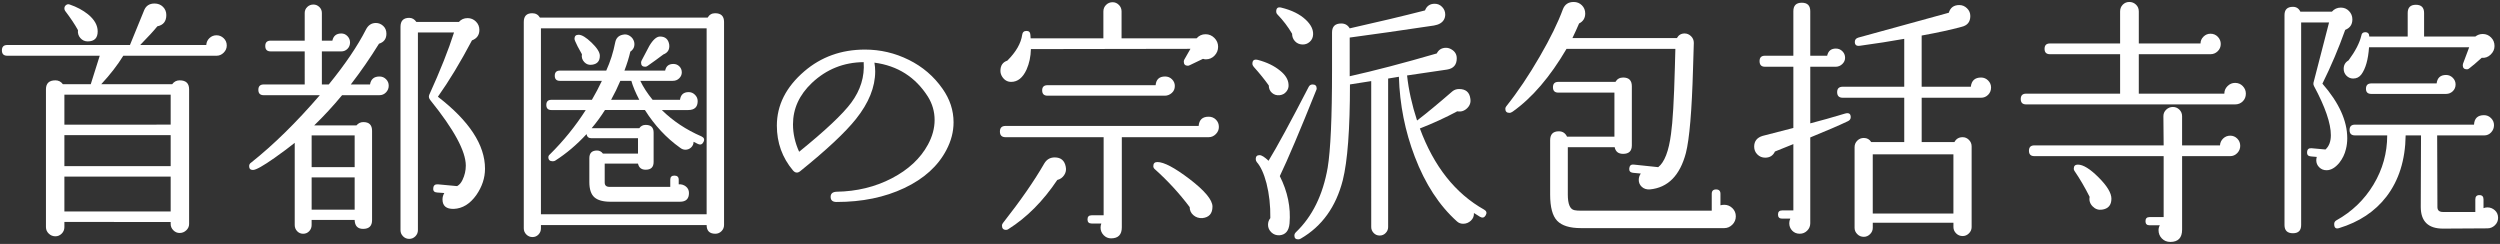
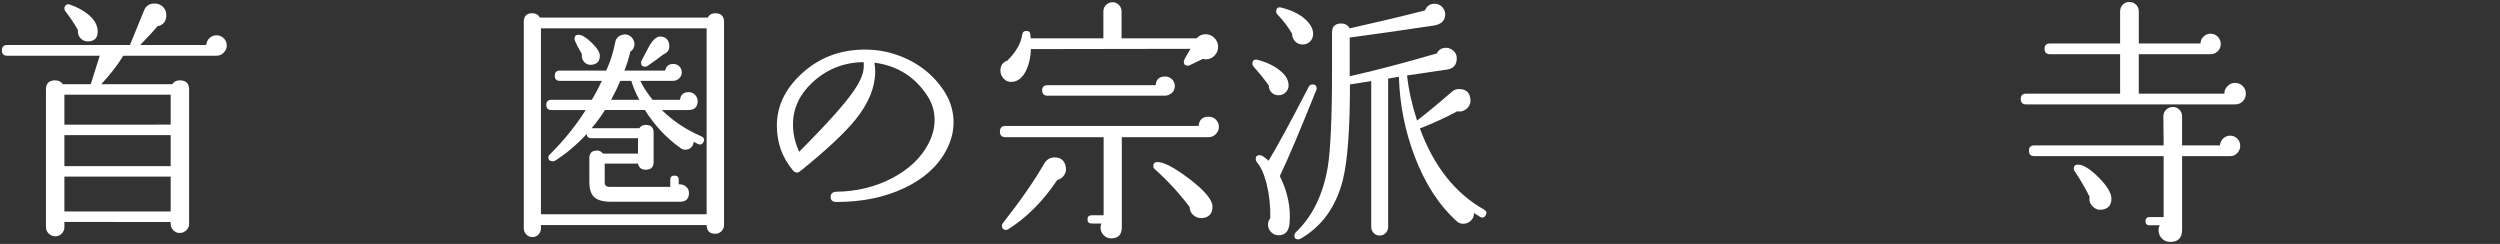
<svg xmlns="http://www.w3.org/2000/svg" version="1.1" id="レイヤー_1" x="0px" y="0px" width="205px" height="20px" viewBox="0 0 205 20" style="enable-background:new 0 0 205 20;" xml:space="preserve">
  <rect x="0" y="0" width="205" height="20" fill="#333333" stroke="none" />
  <style type="text/css">
	.st0{fill:#FFFFFF;}
</style>
  <g>
    <g>
      <path class="st0" d="M18.594,3.731c0,0.225-0.084,0.42-0.252,0.588s-0.364,0.252-0.588,0.252H10.11    C9.634,5.341,9.032,6.119,8.304,6.902h5.817c0.154-0.21,0.357-0.314,0.609-0.314c0.518,0,0.777,0.245,0.777,0.735v11.046    c0,0.195-0.077,0.367-0.231,0.514c-0.154,0.147-0.336,0.221-0.546,0.221c-0.196,0-0.368-0.073-0.515-0.221    c-0.147-0.146-0.22-0.318-0.22-0.514v-0.168H5.28v0.42c0,0.21-0.073,0.388-0.22,0.535s-0.319,0.221-0.515,0.221    c-0.21,0-0.392-0.073-0.546-0.221c-0.154-0.147-0.231-0.325-0.231-0.535V7.323c0-0.49,0.259-0.735,0.777-0.735    c0.252,0,0.455,0.104,0.609,0.314h2.289l0.735-2.331H0.597c-0.294,0-0.441-0.146-0.441-0.44s0.147-0.441,0.441-0.441h10.059    l1.176-2.877c0.154-0.35,0.434-0.524,0.84-0.524c0.28,0,0.511,0.091,0.693,0.272c0.182,0.183,0.273,0.406,0.273,0.672    c0,0.519-0.245,0.826-0.735,0.925c-0.28,0.35-0.749,0.86-1.407,1.532h5.418c0.014-0.224,0.101-0.412,0.262-0.566    s0.354-0.231,0.578-0.231c0.224,0,0.42,0.081,0.588,0.241C18.51,3.293,18.594,3.494,18.594,3.731z M8.01,2.577    c0,0.546-0.273,0.818-0.819,0.818c-0.238,0-0.438-0.091-0.599-0.272S6.365,2.723,6.393,2.471c-0.252-0.462-0.602-0.987-1.05-1.575    C5.301,0.84,5.28,0.77,5.28,0.686c0-0.111,0.045-0.202,0.137-0.272c0.091-0.07,0.192-0.084,0.305-0.042    c0.574,0.196,1.071,0.462,1.491,0.798C7.744,1.603,8.01,2.073,8.01,2.577z M13.995,10.22V7.763H5.28v2.457H13.995z M13.995,13.623    v-2.541H5.28v2.541H13.995z M13.995,17.339v-2.856H5.28v2.856H13.995z" />
-       <path class="st0" d="M31.875,7.028c0,0.211-0.074,0.393-0.221,0.547c-0.147,0.153-0.326,0.23-0.536,0.23h-3.066    c-0.742,0.896-1.505,1.722-2.289,2.479h3.465c0.154-0.183,0.343-0.273,0.567-0.273c0.476,0,0.714,0.238,0.714,0.714v7.329    c0,0.476-0.245,0.714-0.735,0.714c-0.448,0-0.679-0.245-0.693-0.734h-3.528v0.42c0,0.195-0.066,0.363-0.199,0.504    c-0.133,0.14-0.298,0.21-0.494,0.21c-0.196,0-0.361-0.07-0.494-0.21c-0.133-0.141-0.199-0.309-0.199-0.504v-6.741    c-0.434,0.35-0.987,0.763-1.659,1.239c-0.938,0.658-1.526,0.986-1.764,0.986c-0.21,0-0.315-0.104-0.315-0.314    c0-0.126,0.056-0.224,0.168-0.294c1.834-1.456,3.71-3.297,5.628-5.523h-4.599c-0.294,0-0.441-0.146-0.441-0.44    c0-0.295,0.147-0.441,0.441-0.441h3.36V4.214h-2.793c-0.294,0-0.441-0.147-0.441-0.441s0.147-0.44,0.441-0.44h2.793V1.064    c0-0.195,0.07-0.36,0.21-0.493c0.14-0.133,0.308-0.199,0.504-0.199c0.182,0,0.343,0.066,0.483,0.199s0.21,0.298,0.21,0.493v2.269    h0.861c0.084-0.392,0.329-0.588,0.735-0.588c0.196,0,0.364,0.073,0.504,0.22c0.14,0.147,0.21,0.319,0.21,0.515    c0,0.21-0.07,0.386-0.21,0.525s-0.308,0.21-0.504,0.21h-1.596v2.709h0.567c1.344-1.651,2.359-3.15,3.045-4.494    c0.182-0.364,0.455-0.546,0.819-0.546c0.224,0,0.423,0.081,0.599,0.241c0.175,0.161,0.263,0.375,0.263,0.641    c0,0.42-0.203,0.693-0.609,0.819c-0.728,1.176-1.498,2.289-2.31,3.339h1.575c0.07-0.434,0.329-0.651,0.777-0.651    c0.21,0,0.389,0.074,0.536,0.221C31.801,6.64,31.875,6.818,31.875,7.028z M29.082,13.707v-2.604h-3.528v2.604H29.082z     M29.082,17.192v-2.646h-3.528v2.646H29.082z M37.209,17.129c-0.616,0.014-0.924-0.245-0.924-0.777    c0-0.182,0.049-0.356,0.147-0.524l-0.588-0.042c-0.238-0.014-0.343-0.133-0.315-0.357c0.014-0.224,0.14-0.329,0.378-0.314    l1.575,0.146c0.182-0.098,0.329-0.266,0.441-0.504c0.182-0.378,0.273-0.77,0.273-1.176c0-1.177-0.966-2.961-2.898-5.355    c-0.126-0.153-0.161-0.301-0.105-0.44c0.91-2.002,1.589-3.71,2.037-5.124h-2.961v16.212c0,0.195-0.07,0.363-0.21,0.504    c-0.14,0.14-0.308,0.21-0.504,0.21c-0.196,0-0.364-0.07-0.504-0.21c-0.14-0.141-0.21-0.309-0.21-0.504V2.199    c0-0.49,0.238-0.735,0.714-0.735c0.238,0,0.434,0.112,0.588,0.336h3.486c0.182-0.21,0.42-0.315,0.714-0.315    c0.266,0,0.494,0.095,0.683,0.284c0.189,0.188,0.283,0.416,0.283,0.683c0,0.42-0.203,0.707-0.609,0.86    c-0.938,1.778-1.869,3.318-2.793,4.62c2.576,1.988,3.864,3.955,3.864,5.901c0,0.756-0.238,1.477-0.714,2.163    C38.538,16.723,37.923,17.101,37.209,17.129z" />
      <path class="st0" d="M59.372,18.453c0,0.195-0.07,0.363-0.21,0.504c-0.14,0.14-0.308,0.21-0.504,0.21    c-0.476,0-0.714-0.238-0.714-0.714H44.357v0.272c0,0.196-0.066,0.364-0.199,0.504c-0.133,0.14-0.298,0.21-0.494,0.21    c-0.196,0-0.364-0.07-0.504-0.21c-0.14-0.14-0.21-0.308-0.21-0.504V1.799c0-0.476,0.231-0.714,0.693-0.714    c0.28,0,0.49,0.119,0.63,0.356h13.755c0.14-0.237,0.343-0.356,0.609-0.356c0.49,0,0.735,0.238,0.735,0.714V18.453z M57.944,17.57    V2.325H44.357V17.57H57.944z M57.692,11.627c-0.098,0.21-0.245,0.272-0.441,0.188c-0.112-0.056-0.238-0.118-0.378-0.188    c0,0.182-0.066,0.336-0.199,0.462c-0.133,0.126-0.291,0.188-0.473,0.188c-0.154,0-0.301-0.056-0.441-0.168    c-1.12-0.798-2.079-1.826-2.877-3.087h-3.276c-0.336,0.532-0.7,1.029-1.092,1.491h3.906c0.126-0.182,0.301-0.272,0.525-0.272    c0.434,0,0.651,0.21,0.651,0.63v2.415c0,0.42-0.217,0.63-0.651,0.63c-0.35,0-0.56-0.168-0.63-0.504h-2.73v1.554    c0,0.238,0.133,0.357,0.399,0.357h4.977v-0.589c0-0.224,0.112-0.336,0.336-0.336c0.238,0,0.357,0.112,0.357,0.336v0.379    c0.224-0.015,0.42,0.045,0.588,0.178c0.168,0.134,0.252,0.312,0.252,0.536c0,0.476-0.245,0.714-0.735,0.714h-5.691    c-0.616,0-1.061-0.123-1.333-0.368c-0.273-0.244-0.41-0.661-0.41-1.249v-1.953c0-0.42,0.21-0.63,0.63-0.63    c0.196,0,0.357,0.084,0.483,0.252h2.877v-1.26h-3.822c-0.224,0-0.357-0.112-0.399-0.336c-0.798,0.868-1.659,1.596-2.583,2.184    c-0.056,0.028-0.119,0.042-0.189,0.042c-0.238,0-0.357-0.111-0.357-0.336c0-0.084,0.042-0.161,0.126-0.23    c1.12-1.106,2.1-2.317,2.94-3.634h-2.814c-0.28,0-0.42-0.14-0.42-0.42c0-0.279,0.14-0.42,0.42-0.42h3.318    c0.294-0.504,0.567-1.021,0.819-1.554h-3.444c-0.28,0-0.42-0.14-0.42-0.42s0.14-0.42,0.42-0.42h3.801    c0.336-0.742,0.581-1.513,0.735-2.311c0.07-0.35,0.273-0.56,0.609-0.63c0.21-0.056,0.406-0.024,0.588,0.095    c0.182,0.119,0.301,0.283,0.357,0.493c0.07,0.336-0.035,0.603-0.315,0.798c-0.112,0.49-0.273,1.009-0.483,1.555h3.339    c0.07-0.364,0.294-0.546,0.672-0.546c0.196,0,0.36,0.066,0.493,0.199c0.133,0.133,0.2,0.298,0.2,0.493    c0,0.183-0.07,0.344-0.21,0.483c-0.14,0.14-0.315,0.21-0.525,0.21h-2.667c0.238,0.504,0.574,1.022,1.008,1.554h2.247    c0.056-0.42,0.294-0.63,0.714-0.63c0.196,0,0.368,0.073,0.515,0.221c0.147,0.146,0.22,0.318,0.22,0.515    c0,0.49-0.259,0.734-0.777,0.734h-2.163c0.91,0.896,1.995,1.617,3.255,2.163C57.734,11.285,57.79,11.431,57.692,11.627z     M49.187,4.571c0,0.435-0.21,0.68-0.63,0.735c-0.252,0.042-0.466-0.027-0.641-0.21c-0.175-0.182-0.241-0.398-0.199-0.651    l-0.357-0.65c-0.168-0.336-0.252-0.539-0.252-0.609c0-0.224,0.112-0.336,0.336-0.336c0.266,0,0.623,0.218,1.071,0.651    C48.963,3.934,49.187,4.292,49.187,4.571z M52.421,8.183c-0.308-0.588-0.525-1.105-0.651-1.554h-0.903    c-0.224,0.532-0.476,1.05-0.756,1.554H52.421z M54.878,3.668c0.042,0.392-0.119,0.658-0.483,0.798    c-0.406,0.308-0.84,0.623-1.302,0.945c-0.056,0.042-0.119,0.062-0.189,0.062c-0.224,0-0.336-0.111-0.336-0.336    c0-0.056,0.014-0.111,0.042-0.168c0.21-0.406,0.42-0.805,0.63-1.197c0.308-0.518,0.602-0.776,0.882-0.776    C54.556,2.997,54.808,3.22,54.878,3.668z" />
-       <path class="st0" d="M77.604,12.299c-0.687,1.316-1.834,2.355-3.444,3.118c-1.61,0.764-3.465,1.145-5.565,1.145    c-0.322,0-0.483-0.14-0.483-0.42c0-0.266,0.161-0.405,0.483-0.42c1.666-0.027,3.178-0.396,4.536-1.103    c1.358-0.707,2.345-1.627,2.961-2.762c0.364-0.672,0.546-1.344,0.546-2.016c0-0.686-0.182-1.323-0.546-1.911    c-1.022-1.609-2.485-2.541-4.389-2.793c0.042,0.252,0.063,0.49,0.063,0.714c0,1.288-0.525,2.591-1.575,3.906    c-0.882,1.106-2.408,2.534-4.578,4.284c-0.21,0.168-0.406,0.146-0.588-0.063c-0.882-1.05-1.323-2.274-1.323-3.675    c0-1.68,0.749-3.164,2.247-4.452c1.386-1.189,3.045-1.785,4.977-1.785c1.26,0,2.457,0.28,3.591,0.841    c1.134,0.56,2.058,1.351,2.772,2.373c0.602,0.854,0.903,1.771,0.903,2.751C78.192,10.801,77.996,11.557,77.604,12.299z     M70.821,5.096c-1.638,0.015-3.052,0.581-4.242,1.701c-1.036,0.98-1.554,2.114-1.554,3.402c0,0.756,0.168,1.505,0.504,2.246    c2.142-1.735,3.563-3.072,4.263-4.011C70.562,7.399,70.905,6.287,70.821,5.096z" />
+       <path class="st0" d="M77.604,12.299c-0.687,1.316-1.834,2.355-3.444,3.118c-1.61,0.764-3.465,1.145-5.565,1.145    c-0.322,0-0.483-0.14-0.483-0.42c0-0.266,0.161-0.405,0.483-0.42c1.666-0.027,3.178-0.396,4.536-1.103    c1.358-0.707,2.345-1.627,2.961-2.762c0.364-0.672,0.546-1.344,0.546-2.016c0-0.686-0.182-1.323-0.546-1.911    c-1.022-1.609-2.485-2.541-4.389-2.793c0.042,0.252,0.063,0.49,0.063,0.714c0,1.288-0.525,2.591-1.575,3.906    c-0.882,1.106-2.408,2.534-4.578,4.284c-0.21,0.168-0.406,0.146-0.588-0.063c-0.882-1.05-1.323-2.274-1.323-3.675    c0-1.68,0.749-3.164,2.247-4.452c1.386-1.189,3.045-1.785,4.977-1.785c1.26,0,2.457,0.28,3.591,0.841    c1.134,0.56,2.058,1.351,2.772,2.373c0.602,0.854,0.903,1.771,0.903,2.751C78.192,10.801,77.996,11.557,77.604,12.299z     M70.821,5.096c-1.638,0.015-3.052,0.581-4.242,1.701c-1.036,0.98-1.554,2.114-1.554,3.402c0,0.756,0.168,1.505,0.504,2.246    C70.562,7.399,70.905,6.287,70.821,5.096z" />
      <path class="st0" d="M99.948,10.41c0,0.224-0.084,0.42-0.252,0.588s-0.364,0.252-0.588,0.252h-7.119v7.392    c0,0.602-0.294,0.903-0.882,0.903c-0.238,0-0.441-0.088-0.609-0.263s-0.252-0.382-0.252-0.619c0-0.112,0.021-0.225,0.063-0.336    h-0.798c-0.224,0-0.336-0.112-0.336-0.336c0-0.225,0.112-0.337,0.336-0.337h0.987V11.25h-8.043c-0.308,0-0.462-0.154-0.462-0.462    s0.154-0.462,0.462-0.462h15.834c0.042-0.505,0.315-0.757,0.819-0.757c0.238,0,0.438,0.081,0.599,0.242    C99.867,9.972,99.948,10.171,99.948,10.41z M99.885,3.836c0,0.28-0.098,0.521-0.294,0.725c-0.196,0.203-0.434,0.305-0.714,0.305    c-0.084,0-0.161-0.015-0.231-0.042l-1.092,0.524c-0.056,0.028-0.105,0.042-0.147,0.042c-0.224,0-0.336-0.111-0.336-0.336    c0-0.056,0.014-0.111,0.042-0.168l0.504-0.882L84.534,4.025c-0.014,0.616-0.133,1.177-0.357,1.681    c-0.308,0.672-0.728,1.008-1.26,1.008c-0.308,0-0.553-0.14-0.735-0.42c-0.098-0.154-0.147-0.315-0.147-0.483    c0-0.434,0.189-0.714,0.567-0.84c0.714-0.714,1.12-1.421,1.218-2.121c0.028-0.21,0.147-0.314,0.357-0.314    c0.196,0,0.301,0.104,0.315,0.314c0,0.057,0.007,0.154,0.021,0.294h5.964V0.938c0-0.21,0.073-0.389,0.22-0.535    c0.147-0.147,0.326-0.221,0.536-0.221c0.196,0,0.368,0.073,0.515,0.221c0.147,0.146,0.22,0.325,0.22,0.535v2.205h6.153    c0.196-0.224,0.441-0.336,0.735-0.336c0.28,0,0.521,0.102,0.725,0.305C99.783,3.315,99.885,3.556,99.885,3.836z M87.39,13.665    c0.056,0.252,0.014,0.482-0.126,0.692c-0.14,0.21-0.329,0.344-0.567,0.399c-1.162,1.736-2.499,3.08-4.011,4.032    c-0.056,0.042-0.119,0.062-0.189,0.062c-0.224,0-0.336-0.119-0.336-0.356c0-0.07,0.028-0.141,0.084-0.21    c1.441-1.834,2.569-3.458,3.381-4.872c0.196-0.336,0.483-0.504,0.861-0.504C86.991,12.909,87.292,13.161,87.39,13.665z     M96.336,7.049c0,0.238-0.084,0.431-0.252,0.577c-0.168,0.147-0.357,0.221-0.567,0.221h-9.618c-0.294,0-0.441-0.146-0.441-0.44    c0-0.28,0.147-0.421,0.441-0.421h8.862c0.042-0.476,0.301-0.714,0.777-0.714c0.224,0,0.413,0.077,0.567,0.231    C96.259,6.658,96.336,6.839,96.336,7.049z M99.423,16.94c0,0.574-0.28,0.89-0.84,0.945c-0.28,0.014-0.522-0.066-0.725-0.241    c-0.203-0.175-0.305-0.396-0.305-0.662c-0.84-1.119-1.792-2.155-2.856-3.107c-0.084-0.07-0.126-0.154-0.126-0.252    c0-0.224,0.112-0.336,0.336-0.336c0.532,0,1.407,0.462,2.625,1.386C98.793,15.638,99.423,16.394,99.423,16.94z" />
      <path class="st0" d="M105.658,6.902c0.028,0.225-0.028,0.424-0.168,0.599c-0.14,0.176-0.322,0.277-0.546,0.305    c-0.252,0.028-0.465-0.035-0.64-0.188c-0.175-0.154-0.263-0.357-0.263-0.609c-0.336-0.476-0.749-0.987-1.239-1.533    c-0.07-0.084-0.105-0.168-0.105-0.252c0-0.279,0.147-0.385,0.441-0.314c0.742,0.195,1.351,0.49,1.827,0.882    C105.399,6.139,105.63,6.51,105.658,6.902z M107.926,7.407c-1.33,3.317-2.324,5.663-2.982,7.034    c0.644,1.274,0.91,2.569,0.798,3.886c-0.056,0.602-0.329,0.924-0.819,0.966c-0.266,0.014-0.49-0.066-0.672-0.241    c-0.182-0.176-0.273-0.382-0.273-0.62c0-0.21,0.063-0.392,0.189-0.546c0.014-1.021-0.091-1.974-0.315-2.856    c-0.21-0.798-0.476-1.378-0.798-1.742c-0.056-0.07-0.084-0.154-0.084-0.252c0-0.21,0.105-0.315,0.315-0.315    c0.168,0,0.413,0.154,0.735,0.462c0.686-1.12,1.785-3.143,3.297-6.069c0.07-0.126,0.175-0.188,0.315-0.188    c0.224,0,0.336,0.112,0.336,0.336C107.968,7.301,107.954,7.35,107.926,7.407z M107.674,2.849    c-0.014,0.238-0.108,0.435-0.283,0.588c-0.175,0.154-0.382,0.225-0.62,0.21c-0.238-0.014-0.434-0.104-0.588-0.272    c-0.154-0.168-0.231-0.371-0.231-0.609c-0.336-0.574-0.735-1.099-1.197-1.575c-0.07-0.069-0.105-0.153-0.105-0.252    c0-0.279,0.14-0.385,0.42-0.314c0.854,0.21,1.519,0.539,1.995,0.986C107.499,2.016,107.702,2.429,107.674,2.849z M121.828,17.654    c-0.112,0.196-0.266,0.238-0.462,0.127c-0.168-0.099-0.336-0.203-0.504-0.315c0.014,0.252-0.07,0.462-0.252,0.63    s-0.392,0.252-0.63,0.252c-0.196,0-0.364-0.062-0.504-0.188c-1.456-1.303-2.611-3.073-3.465-5.313    c-0.798-2.086-1.232-4.27-1.302-6.552l-0.882,0.146v12.181c0,0.182-0.067,0.343-0.2,0.482c-0.133,0.14-0.297,0.21-0.494,0.21    c-0.196,0-0.36-0.07-0.493-0.21c-0.133-0.14-0.2-0.301-0.2-0.482V6.65l-1.743,0.273c0,3.668-0.196,6.286-0.588,7.854    c-0.56,2.185-1.708,3.78-3.444,4.788c-0.07,0.042-0.14,0.063-0.21,0.063c-0.21,0-0.315-0.105-0.315-0.315    c0-0.098,0.042-0.188,0.126-0.272c1.344-1.288,2.212-3.052,2.604-5.292c0.238-1.442,0.357-4.109,0.357-8.001V2.661    c0-0.49,0.252-0.735,0.756-0.735c0.308,0,0.539,0.133,0.693,0.399c2.253-0.505,4.312-0.994,6.174-1.471    c0.14-0.363,0.406-0.546,0.798-0.546c0.238,0,0.441,0.088,0.609,0.263s0.252,0.382,0.252,0.619c0,0.154-0.035,0.294-0.105,0.42    c-0.14,0.252-0.413,0.413-0.819,0.483c-2.716,0.406-5.019,0.735-6.909,0.987v3.171c2.016-0.448,4.396-1.071,7.14-1.869    c0.154-0.308,0.406-0.462,0.756-0.462c0.154,0,0.301,0.042,0.441,0.126c0.294,0.168,0.441,0.413,0.441,0.735    c0,0.532-0.266,0.84-0.798,0.924l-3.276,0.482c0.126,1.177,0.399,2.408,0.819,3.696c0.77-0.588,1.736-1.386,2.898-2.394    c0.154-0.126,0.336-0.189,0.546-0.189c0.546,0,0.854,0.259,0.924,0.777c0.056,0.308-0.031,0.574-0.262,0.798    s-0.501,0.308-0.809,0.252c-0.966,0.518-1.988,0.987-3.066,1.407c1.147,3.107,2.905,5.327,5.271,6.656    C121.898,17.304,121.94,17.458,121.828,17.654z" />
-       <path class="st0" d="M138.893,3.521L138.83,5.6c-0.098,3.486-0.294,5.804-0.588,6.951c-0.49,1.848-1.477,2.842-2.961,2.982    c-0.266,0.014-0.483-0.057-0.651-0.21c-0.168-0.154-0.252-0.344-0.252-0.567c0-0.196,0.056-0.371,0.168-0.525l-0.651-0.062    c-0.224-0.028-0.322-0.154-0.294-0.378c0.028-0.224,0.154-0.322,0.378-0.294l1.995,0.21c0.518-0.406,0.868-1.316,1.05-2.73    c0.14-0.966,0.245-2.771,0.315-5.418l0.042-1.554h-8.925c-1.344,2.296-2.814,4.011-4.41,5.145    c-0.098,0.07-0.189,0.105-0.273,0.105c-0.224,0-0.336-0.112-0.336-0.336c0-0.07,0.028-0.14,0.084-0.21    c0.938-1.176,1.855-2.541,2.751-4.095c0.854-1.471,1.484-2.759,1.89-3.864c0.154-0.392,0.448-0.588,0.882-0.588    c0.266,0,0.49,0.091,0.672,0.272c0.182,0.183,0.273,0.406,0.273,0.672c0,0.378-0.168,0.651-0.504,0.819    c-0.168,0.393-0.35,0.791-0.546,1.197h8.568c0.14-0.252,0.35-0.378,0.63-0.378c0.196,0,0.371,0.073,0.525,0.22    C138.816,3.112,138.893,3.297,138.893,3.521z M142.337,17.739c0,0.266-0.095,0.493-0.283,0.682    c-0.189,0.189-0.41,0.284-0.662,0.284h-11.76c-0.91,0-1.558-0.2-1.943-0.599c-0.385-0.399-0.577-1.116-0.577-2.152v-4.452    c0-0.49,0.238-0.735,0.714-0.735c0.308,0,0.532,0.147,0.672,0.441h3.885V7.595h-4.599c-0.294,0-0.441-0.146-0.441-0.441    c0-0.294,0.147-0.44,0.441-0.44h4.683c0.14-0.238,0.35-0.357,0.63-0.357c0.476,0,0.714,0.238,0.714,0.714v4.852    c0,0.462-0.238,0.693-0.714,0.693c-0.392,0-0.623-0.183-0.693-0.547h-3.843v3.886c0,0.784,0.182,1.211,0.546,1.28    c0.126,0.028,0.308,0.042,0.546,0.042h10.71V15.89c0-0.237,0.119-0.356,0.357-0.356c0.238,0,0.357,0.119,0.357,0.356v0.945    c0.098-0.028,0.203-0.042,0.315-0.042c0.252,0,0.473,0.091,0.662,0.272C142.242,17.249,142.337,17.472,142.337,17.739z" />
-       <path class="st0" d="M151.507,9.948c-0.672,0.321-1.694,0.763-3.065,1.322v7.035c0,0.238-0.084,0.441-0.253,0.609    c-0.168,0.168-0.371,0.252-0.608,0.252c-0.252,0-0.459-0.084-0.62-0.252c-0.16-0.168-0.241-0.371-0.241-0.609    c0-0.126,0.028-0.252,0.084-0.378h-0.672c-0.224,0-0.336-0.112-0.336-0.336s0.112-0.336,0.336-0.336h0.924v-5.439    c-0.546,0.225-1.05,0.428-1.512,0.609c-0.154,0.336-0.42,0.504-0.798,0.504c-0.252,0-0.466-0.087-0.641-0.263    c-0.176-0.175-0.263-0.389-0.263-0.641c0-0.447,0.231-0.741,0.693-0.882c0.56-0.14,1.399-0.356,2.52-0.65v-5.02h-2.331    c-0.294,0-0.44-0.153-0.44-0.462c0-0.294,0.146-0.441,0.44-0.441h2.331V0.917c0-0.462,0.231-0.693,0.693-0.693    s0.693,0.231,0.693,0.693v3.653h1.386c0.084-0.392,0.321-0.588,0.714-0.588c0.21,0,0.389,0.074,0.535,0.221    c0.147,0.147,0.221,0.325,0.221,0.536c0,0.195-0.077,0.367-0.23,0.514c-0.154,0.147-0.337,0.221-0.547,0.221h-2.078v4.642    c0.867-0.225,1.812-0.49,2.835-0.799c0.321-0.098,0.482,0,0.482,0.294C151.759,9.765,151.675,9.877,151.507,9.948z M163.267,7.175    c0,0.238-0.08,0.438-0.241,0.599s-0.354,0.241-0.577,0.241h-4.872v3.633h2.688c0.14-0.266,0.364-0.398,0.672-0.398    c0.196,0,0.368,0.073,0.515,0.221c0.147,0.146,0.221,0.325,0.221,0.535v6.615c0,0.195-0.073,0.367-0.221,0.515    c-0.146,0.146-0.318,0.22-0.515,0.22c-0.21,0-0.388-0.073-0.535-0.22c-0.146-0.147-0.221-0.319-0.221-0.515v-0.357h-6.614v0.42    c0,0.196-0.074,0.368-0.221,0.515c-0.147,0.147-0.319,0.221-0.515,0.221c-0.21,0-0.389-0.073-0.535-0.221    c-0.147-0.146-0.221-0.318-0.221-0.515v-6.615c0-0.21,0.073-0.388,0.221-0.535c0.146-0.146,0.325-0.221,0.535-0.221    c0.266,0,0.469,0.112,0.608,0.336h2.709V8.015h-5.039c-0.309,0-0.463-0.153-0.463-0.462c0-0.294,0.154-0.441,0.463-0.441h5.039    V3.185c-1.092,0.196-2.303,0.386-3.633,0.567c-0.28,0.042-0.42-0.063-0.42-0.315c0-0.182,0.098-0.301,0.294-0.356l7.413-2.037    c0.126-0.42,0.413-0.63,0.861-0.63c0.237,0,0.447,0.087,0.63,0.263c0.182,0.175,0.273,0.388,0.273,0.64    c0,0.477-0.238,0.771-0.715,0.883c-0.868,0.237-1.96,0.476-3.275,0.714v4.199h4.032c0.056-0.504,0.336-0.756,0.84-0.756    c0.224,0,0.416,0.081,0.577,0.242S163.267,6.952,163.267,7.175z M160.18,12.657h-6.614v4.851h6.614V12.657z" />
      <path class="st0" d="M184.16,7.679c0,0.252-0.084,0.462-0.252,0.63s-0.378,0.252-0.63,0.252h-17.136    c-0.294,0-0.441-0.146-0.441-0.44s0.147-0.441,0.441-0.441h7.707V4.445h-5.754c-0.294,0-0.441-0.146-0.441-0.44    s0.147-0.441,0.441-0.441h5.754V0.938c0-0.224,0.073-0.409,0.221-0.557c0.146-0.146,0.325-0.22,0.535-0.22s0.392,0.073,0.546,0.22    c0.154,0.147,0.231,0.333,0.231,0.557v2.625h5.061c0-0.21,0.08-0.396,0.241-0.557c0.161-0.16,0.354-0.241,0.578-0.241    c0.237,0,0.438,0.084,0.599,0.252c0.16,0.168,0.241,0.364,0.241,0.588c0,0.238-0.084,0.438-0.252,0.599    c-0.168,0.161-0.364,0.241-0.588,0.241h-5.88v3.234h7.014c0-0.238,0.087-0.444,0.263-0.619c0.175-0.175,0.381-0.263,0.619-0.263    c0.252,0,0.462,0.088,0.63,0.263S184.16,7.441,184.16,7.679z M183.698,11.963c0,0.224-0.081,0.42-0.241,0.588    c-0.161,0.168-0.354,0.252-0.578,0.252h-3.947v6.027c0,0.672-0.322,1.008-0.966,1.008c-0.28,0-0.512-0.095-0.693-0.283    c-0.183-0.189-0.273-0.417-0.273-0.683c0-0.141,0.035-0.273,0.105-0.399h-0.84c-0.225,0-0.336-0.112-0.336-0.336    s0.111-0.336,0.336-0.336h1.154v-4.998h-10.604c-0.294,0-0.441-0.146-0.441-0.441c0-0.294,0.147-0.44,0.441-0.44h10.604    l-0.021-2.395c0-0.21,0.077-0.388,0.23-0.535c0.154-0.146,0.337-0.221,0.547-0.221s0.388,0.074,0.535,0.221    c0.146,0.147,0.221,0.325,0.221,0.535v2.395h3.107c0.014-0.224,0.102-0.413,0.263-0.567c0.161-0.153,0.354-0.23,0.577-0.23    c0.225,0,0.417,0.08,0.578,0.241C183.617,11.526,183.698,11.725,183.698,11.963z M173.136,16.29c0,0.532-0.26,0.833-0.777,0.902    c-0.294,0.042-0.55-0.049-0.767-0.272s-0.298-0.483-0.241-0.777c-0.378-0.756-0.791-1.463-1.239-2.121    c-0.042-0.056-0.062-0.118-0.062-0.188c0-0.224,0.111-0.336,0.336-0.336c0.434,0,1,0.35,1.7,1.05S173.136,15.828,173.136,16.29z" />
-       <path class="st0" d="M192.895,1.589c0,0.42-0.196,0.707-0.588,0.861c-0.532,1.498-1.155,2.968-1.869,4.409    c1.357,1.555,2.037,3.046,2.037,4.474c0,0.308-0.035,0.602-0.105,0.882c-0.098,0.42-0.28,0.798-0.546,1.134    c-0.336,0.406-0.686,0.609-1.05,0.609c-0.238,0-0.438-0.081-0.599-0.242c-0.161-0.16-0.241-0.353-0.241-0.577    c0-0.084,0.014-0.175,0.042-0.272l-0.483-0.042c-0.224-0.015-0.329-0.134-0.314-0.357c0.014-0.224,0.133-0.329,0.356-0.315    l1.155,0.105c0.294-0.266,0.441-0.658,0.441-1.176c0-0.966-0.462-2.311-1.387-4.032c-0.042-0.084-0.056-0.168-0.042-0.252    l1.281-4.956h-2.289v16.611c0,0.447-0.224,0.672-0.672,0.672c-0.462,0-0.693-0.225-0.693-0.672V1.232    c0-0.447,0.231-0.672,0.693-0.672c0.28,0,0.483,0.134,0.609,0.399h2.583c0.195-0.224,0.44-0.336,0.734-0.336    c0.266,0,0.49,0.095,0.672,0.283C192.804,1.096,192.895,1.324,192.895,1.589z M204.844,17.865c0,0.237-0.088,0.44-0.263,0.608    c-0.176,0.168-0.382,0.252-0.619,0.252l-3.634,0.021c-1.218,0-1.826-0.596-1.826-1.785l0.021-5.859h-1.26    c-0.028,2.017-0.554,3.689-1.575,5.02c-0.938,1.218-2.233,2.079-3.885,2.583c-0.267,0.084-0.399-0.028-0.399-0.336    c0-0.126,0.056-0.225,0.168-0.294c1.288-0.715,2.307-1.694,3.056-2.94s1.123-2.59,1.123-4.032h-2.646    c-0.294,0-0.441-0.146-0.441-0.44s0.147-0.441,0.441-0.441h9.765c0.028-0.518,0.301-0.777,0.819-0.777    c0.224,0,0.416,0.081,0.577,0.242s0.242,0.354,0.242,0.577c0,0.225-0.077,0.42-0.231,0.588s-0.343,0.252-0.567,0.252h-3.863    c0,1.624,0.007,3.584,0.021,5.88c0,0.267,0.154,0.399,0.462,0.399h2.646v-1.029c0-0.237,0.111-0.356,0.336-0.356    c0.224,0,0.336,0.119,0.336,0.356v0.714c0.112-0.042,0.217-0.062,0.315-0.062c0.237,0,0.443,0.081,0.619,0.241    C204.756,17.406,204.844,17.612,204.844,17.865z M204.55,3.773c0,0.267-0.105,0.501-0.315,0.704s-0.455,0.29-0.735,0.263    c-0.434,0.392-0.763,0.672-0.986,0.84c-0.07,0.07-0.147,0.104-0.231,0.104c-0.224,0-0.336-0.111-0.336-0.336    c0-0.042,0.007-0.084,0.021-0.126l0.504-1.344h-8.211c-0.07,1.008-0.28,1.75-0.63,2.226c-0.168,0.225-0.393,0.336-0.673,0.336    c-0.21,0-0.392-0.076-0.546-0.23s-0.23-0.343-0.23-0.567c0-0.308,0.133-0.539,0.398-0.692c0.561-0.757,0.91-1.436,1.051-2.037    c0.027-0.182,0.133-0.273,0.314-0.273c0.224,0,0.336,0.119,0.336,0.357h3.15V1.064c0-0.447,0.224-0.672,0.672-0.672    s0.672,0.225,0.672,0.672v1.933h4.2c0.182-0.14,0.385-0.21,0.608-0.21c0.267,0,0.494,0.094,0.683,0.283    C204.455,3.258,204.55,3.494,204.55,3.773z M201.358,6.923c0,0.224-0.077,0.409-0.23,0.557c-0.154,0.146-0.337,0.221-0.547,0.221    h-6.132c-0.294,0-0.44-0.141-0.44-0.42c0-0.295,0.146-0.441,0.44-0.441h5.355c0.056-0.462,0.314-0.693,0.776-0.693    c0.21,0,0.393,0.077,0.547,0.231C201.281,6.532,201.358,6.713,201.358,6.923z" />
    </g>
  </g>
</svg>